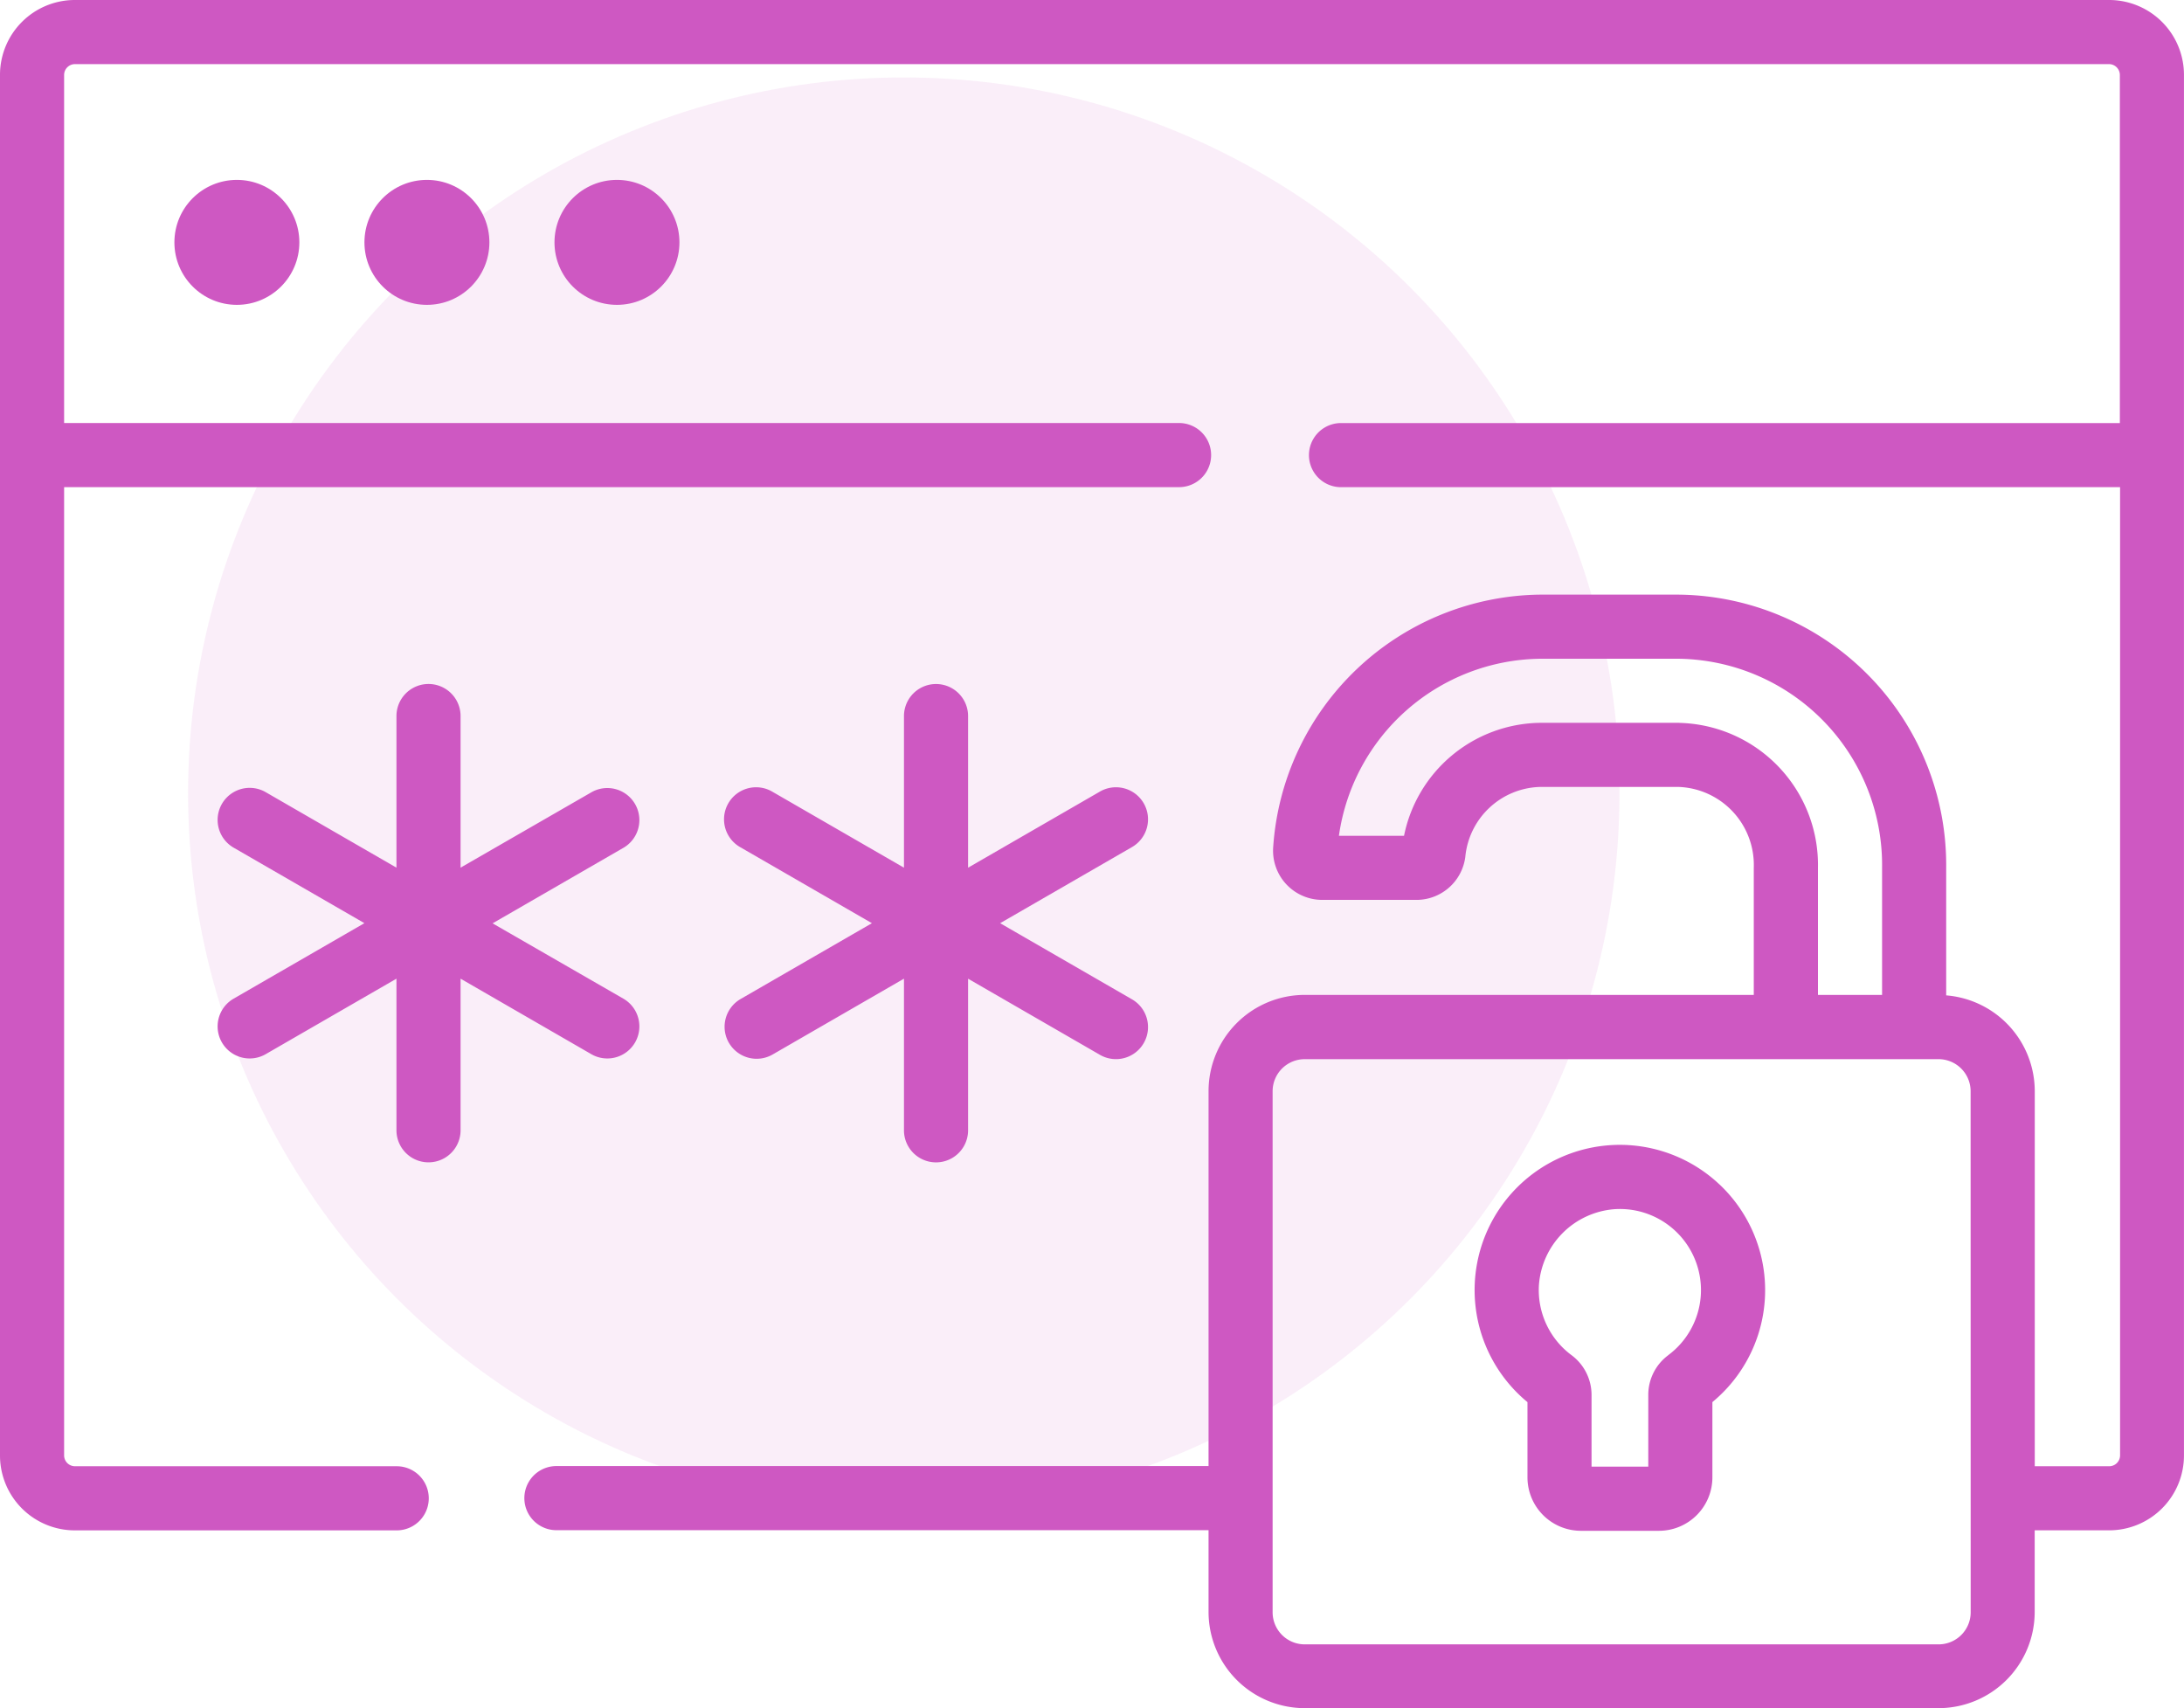
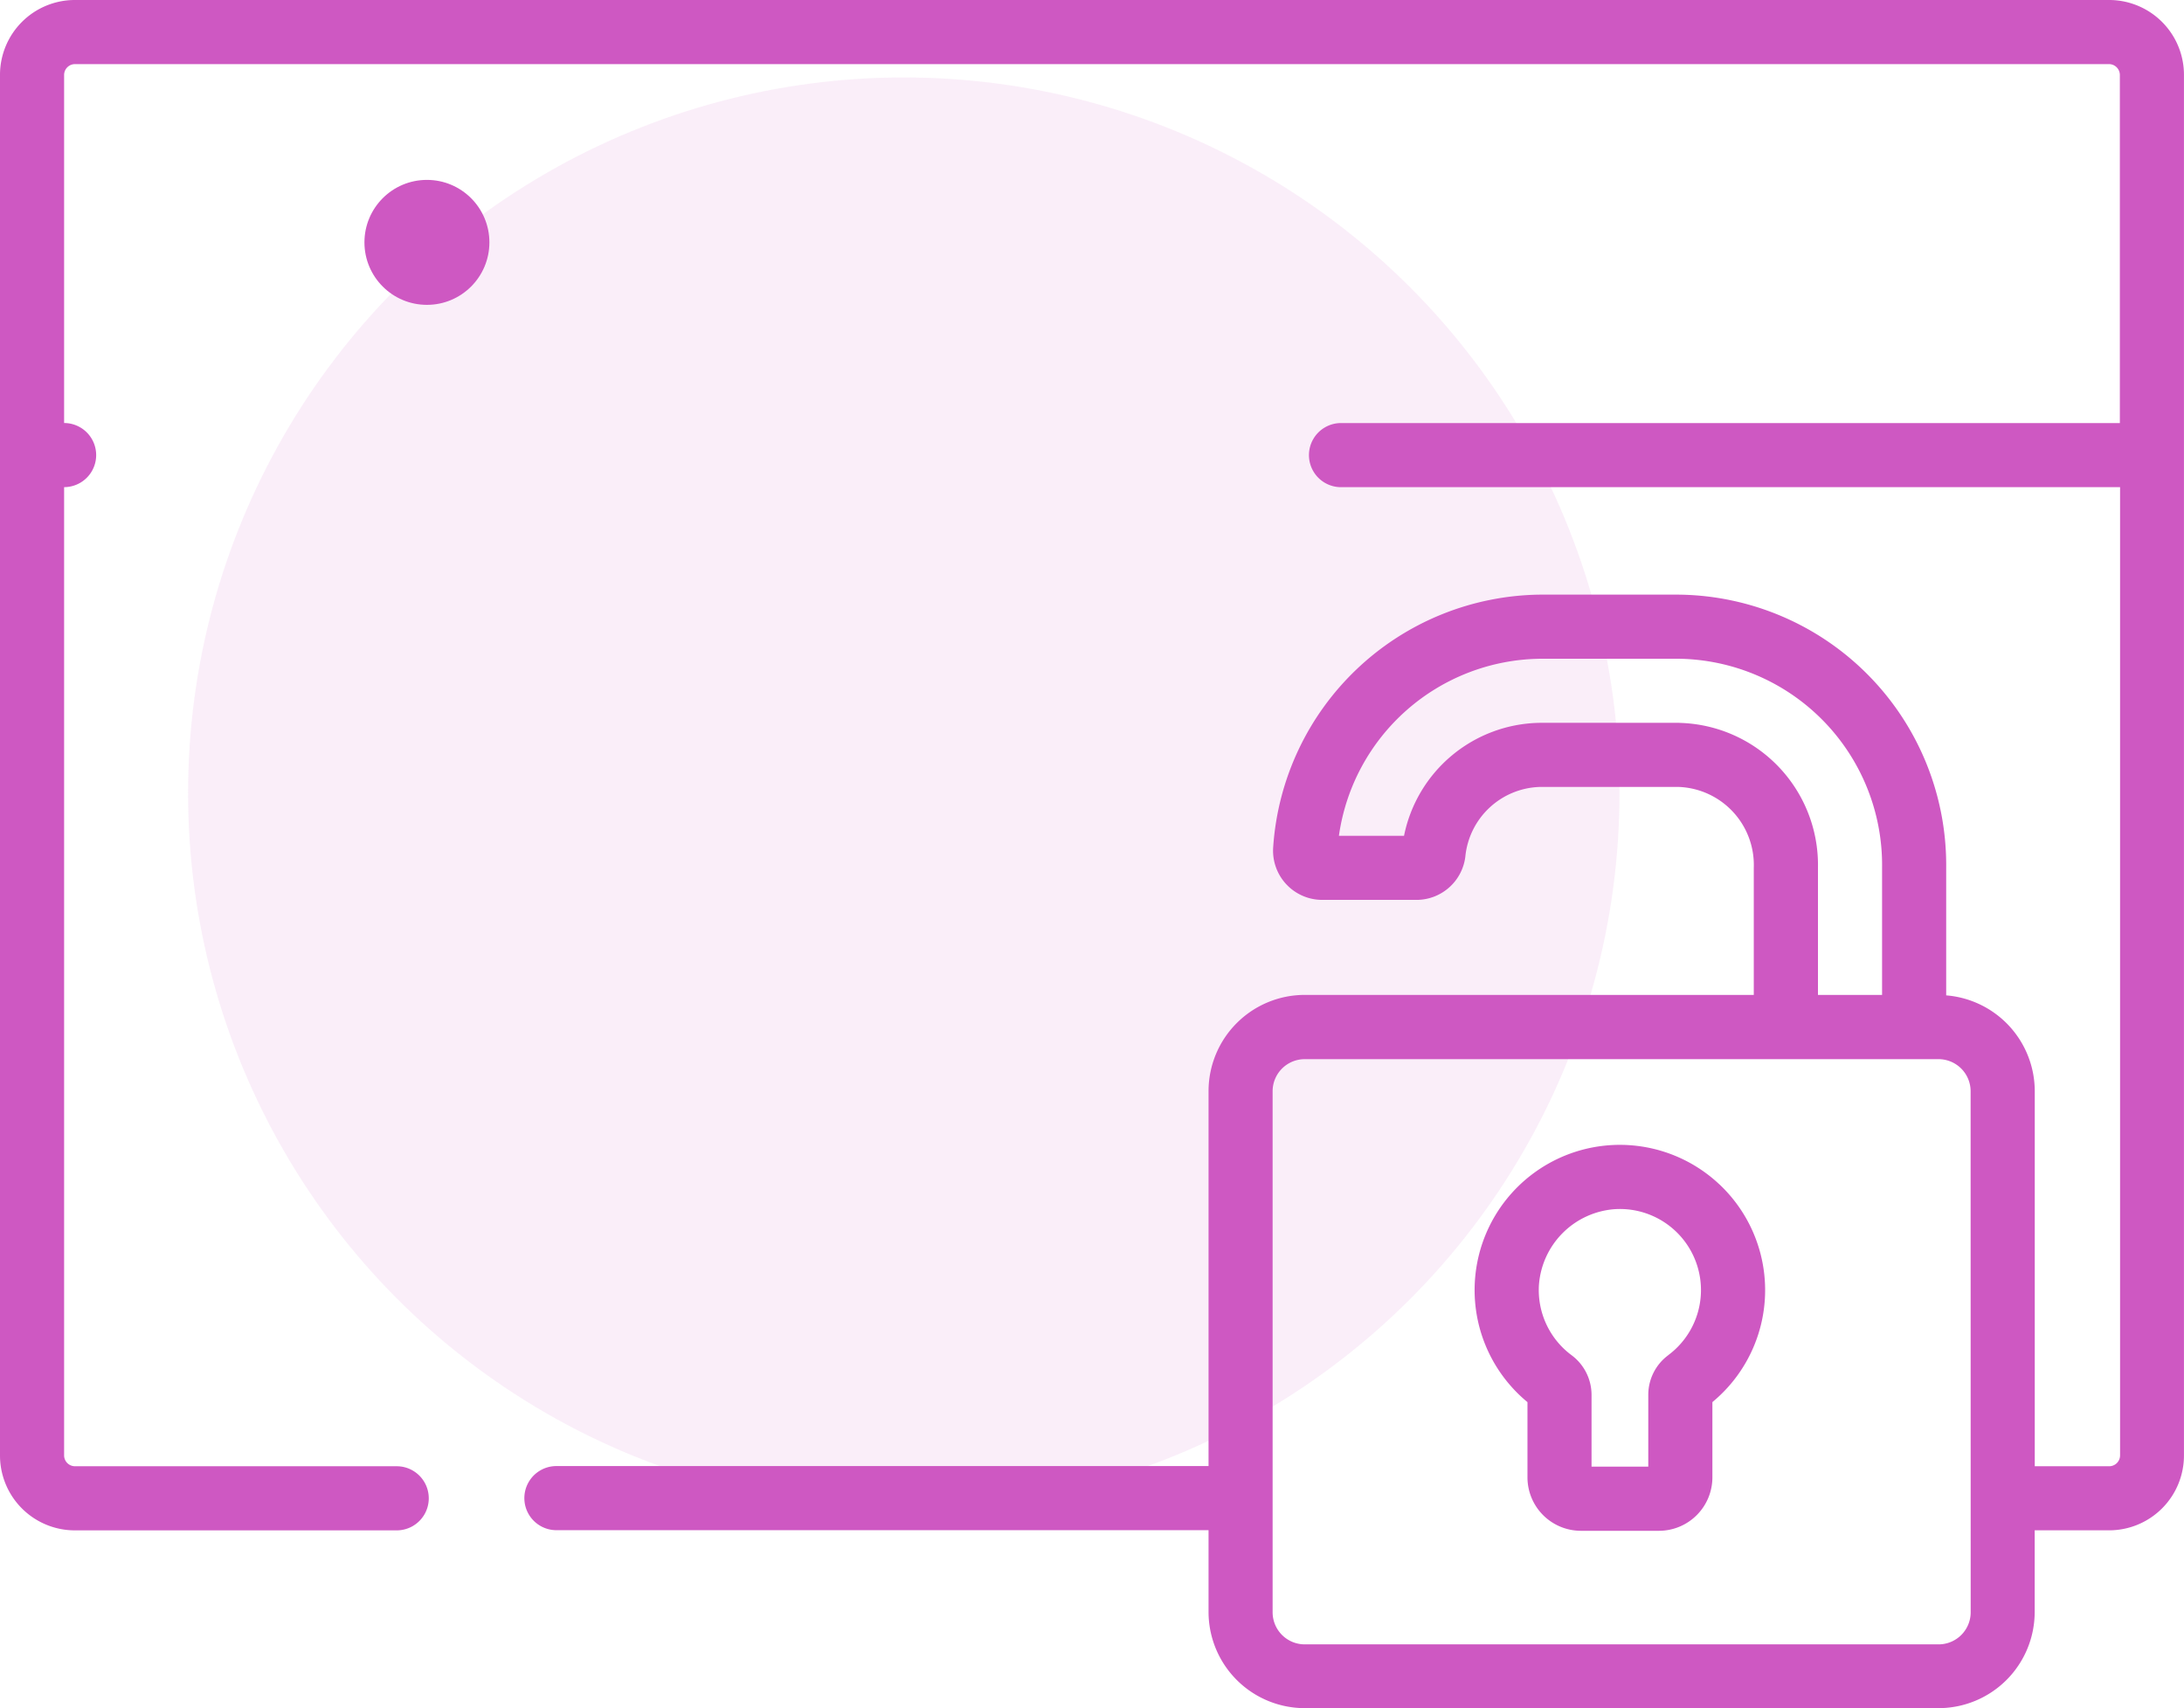
<svg xmlns="http://www.w3.org/2000/svg" width="60.161" height="47.054" viewBox="0 0 60.161 47.054">
  <g id="Group_2008" data-name="Group 2008" transform="translate(-642 -1118)">
    <circle id="Ellipse_136" data-name="Ellipse 136" cx="19.715" cy="19.715" r="19.715" transform="translate(647.181 1120.133)" fill="#ce58c2" opacity="0.1" />
    <g id="password" transform="translate(642 1118)">
-       <path id="Path_2654" data-name="Path 2654" d="M58.1,55.772H2.06A2.062,2.062,0,0,0,0,57.832V95.865a2.062,2.062,0,0,0,2.06,2.06h8.868a.883.883,0,0,0,0-1.766H2.06a.3.3,0,0,1-.294-.294V69.19H32.479a.883.883,0,1,0,0-1.766H1.766V57.832a.3.3,0,0,1,.294-.294H58.1a.3.3,0,0,1,.294.294v9.593H36.94a.883.883,0,0,0,0,1.766H58.4V95.865a.3.3,0,0,1-.294.294H56.05V85.828a2.651,2.651,0,0,0-2.44-2.639V79.676a7.45,7.45,0,0,0-7.356-7.525H42.407a7.457,7.457,0,0,0-7.335,6.95,1.355,1.355,0,0,0,1.35,1.458h2.6a1.357,1.357,0,0,0,1.342-1.187,2.128,2.128,0,0,1,2.04-1.924h3.847a2.151,2.151,0,0,1,2.059,2.228v3.5H35.939a2.651,2.651,0,0,0-2.648,2.648v10.33H15.327a.883.883,0,0,0,0,1.766H33.291v2.254a2.651,2.651,0,0,0,2.648,2.648H53.4a2.651,2.651,0,0,0,2.648-2.648V97.924H58.1a2.062,2.062,0,0,0,2.06-2.06V57.832a2.062,2.062,0,0,0-2.06-2.06ZM46.254,75.682H42.407a3.877,3.877,0,0,0-3.731,3.111H36.882a5.672,5.672,0,0,1,5.525-4.876h3.847a5.683,5.683,0,0,1,5.59,5.759v3.5H50.078v-3.5a3.916,3.916,0,0,0-3.825-3.993Zm8.031,24.5a.884.884,0,0,1-.883.883H35.939a.884.884,0,0,1-.883-.883V85.829a.884.884,0,0,1,.883-.883H53.4a.884.884,0,0,1,.883.883Z" transform="translate(0 -55.772)" fill="#ce58c2" />
-       <circle id="Ellipse_137" data-name="Ellipse 137" cx="1.721" cy="1.721" r="1.721" transform="translate(4.804 4.955)" fill="#ce58c2" />
+       <path id="Path_2654" data-name="Path 2654" d="M58.1,55.772H2.06A2.062,2.062,0,0,0,0,57.832V95.865a2.062,2.062,0,0,0,2.06,2.06h8.868a.883.883,0,0,0,0-1.766H2.06a.3.3,0,0,1-.294-.294V69.19a.883.883,0,1,0,0-1.766H1.766V57.832a.3.3,0,0,1,.294-.294H58.1a.3.3,0,0,1,.294.294v9.593H36.94a.883.883,0,0,0,0,1.766H58.4V95.865a.3.3,0,0,1-.294.294H56.05V85.828a2.651,2.651,0,0,0-2.44-2.639V79.676a7.45,7.45,0,0,0-7.356-7.525H42.407a7.457,7.457,0,0,0-7.335,6.95,1.355,1.355,0,0,0,1.35,1.458h2.6a1.357,1.357,0,0,0,1.342-1.187,2.128,2.128,0,0,1,2.04-1.924h3.847a2.151,2.151,0,0,1,2.059,2.228v3.5H35.939a2.651,2.651,0,0,0-2.648,2.648v10.33H15.327a.883.883,0,0,0,0,1.766H33.291v2.254a2.651,2.651,0,0,0,2.648,2.648H53.4a2.651,2.651,0,0,0,2.648-2.648V97.924H58.1a2.062,2.062,0,0,0,2.06-2.06V57.832a2.062,2.062,0,0,0-2.06-2.06ZM46.254,75.682H42.407a3.877,3.877,0,0,0-3.731,3.111H36.882a5.672,5.672,0,0,1,5.525-4.876h3.847a5.683,5.683,0,0,1,5.59,5.759v3.5H50.078v-3.5a3.916,3.916,0,0,0-3.825-3.993Zm8.031,24.5a.884.884,0,0,1-.883.883H35.939a.884.884,0,0,1-.883-.883V85.829a.884.884,0,0,1,.883-.883H53.4a.884.884,0,0,1,.883.883Z" transform="translate(0 -55.772)" fill="#ce58c2" />
      <circle id="Ellipse_138" data-name="Ellipse 138" cx="1.721" cy="1.721" r="1.721" transform="translate(10.039 4.955)" fill="#ce58c2" />
-       <circle id="Ellipse_139" data-name="Ellipse 139" cx="1.721" cy="1.721" r="1.721" transform="translate(15.274 4.955)" fill="#ce58c2" />
-       <path id="Path_2655" data-name="Path 2655" d="M61.216,226.312a.883.883,0,0,0,.883-1.529L58.482,222.7l3.617-2.088a.883.883,0,0,0-.883-1.529L57.6,221.166V216.99a.883.883,0,0,0-1.766,0v4.176l-3.617-2.088a.883.883,0,0,0-.883,1.529l3.617,2.088-3.617,2.088a.883.883,0,0,0,.883,1.529l3.617-2.088V228.4a.883.883,0,1,0,1.766,0v-4.176Z" transform="translate(-44.913 -197.267)" fill="#ce58c2" />
-       <path id="Path_2656" data-name="Path 2656" d="M169.991,225.988a.883.883,0,0,0,1.206.323l3.617-2.088V228.4a.883.883,0,1,0,1.766,0v-4.176l3.617,2.088a.883.883,0,1,0,.883-1.529l-3.617-2.088,3.617-2.088a.883.883,0,1,0-.883-1.529l-3.617,2.088v-4.176a.883.883,0,0,0-1.766,0v4.176l-3.617-2.088a.883.883,0,1,0-.883,1.529l3.617,2.088-3.617,2.088a.883.883,0,0,0-.323,1.206Z" transform="translate(-149.913 -197.266)" fill="#ce58c2" />
      <path id="Path_2657" data-name="Path 2657" d="M352.468,325.239a4,4,0,1,0-5.285,6v2.073a1.473,1.473,0,0,0,1.471,1.471h2.152a1.473,1.473,0,0,0,1.471-1.471v-2.074a4,4,0,0,0,.191-6Zm-1.409,4.709a1.358,1.358,0,0,0-.548,1.087v1.981h-1.563v-1.981a1.363,1.363,0,0,0-.549-1.088,2.233,2.233,0,0,1-.9-1.937,2.259,2.259,0,0,1,2.085-2.086,2.233,2.233,0,0,1,1.474,4.023Z" transform="translate(-305.107 -292.618)" fill="#ce58c2" />
    </g>
  </g>
</svg>